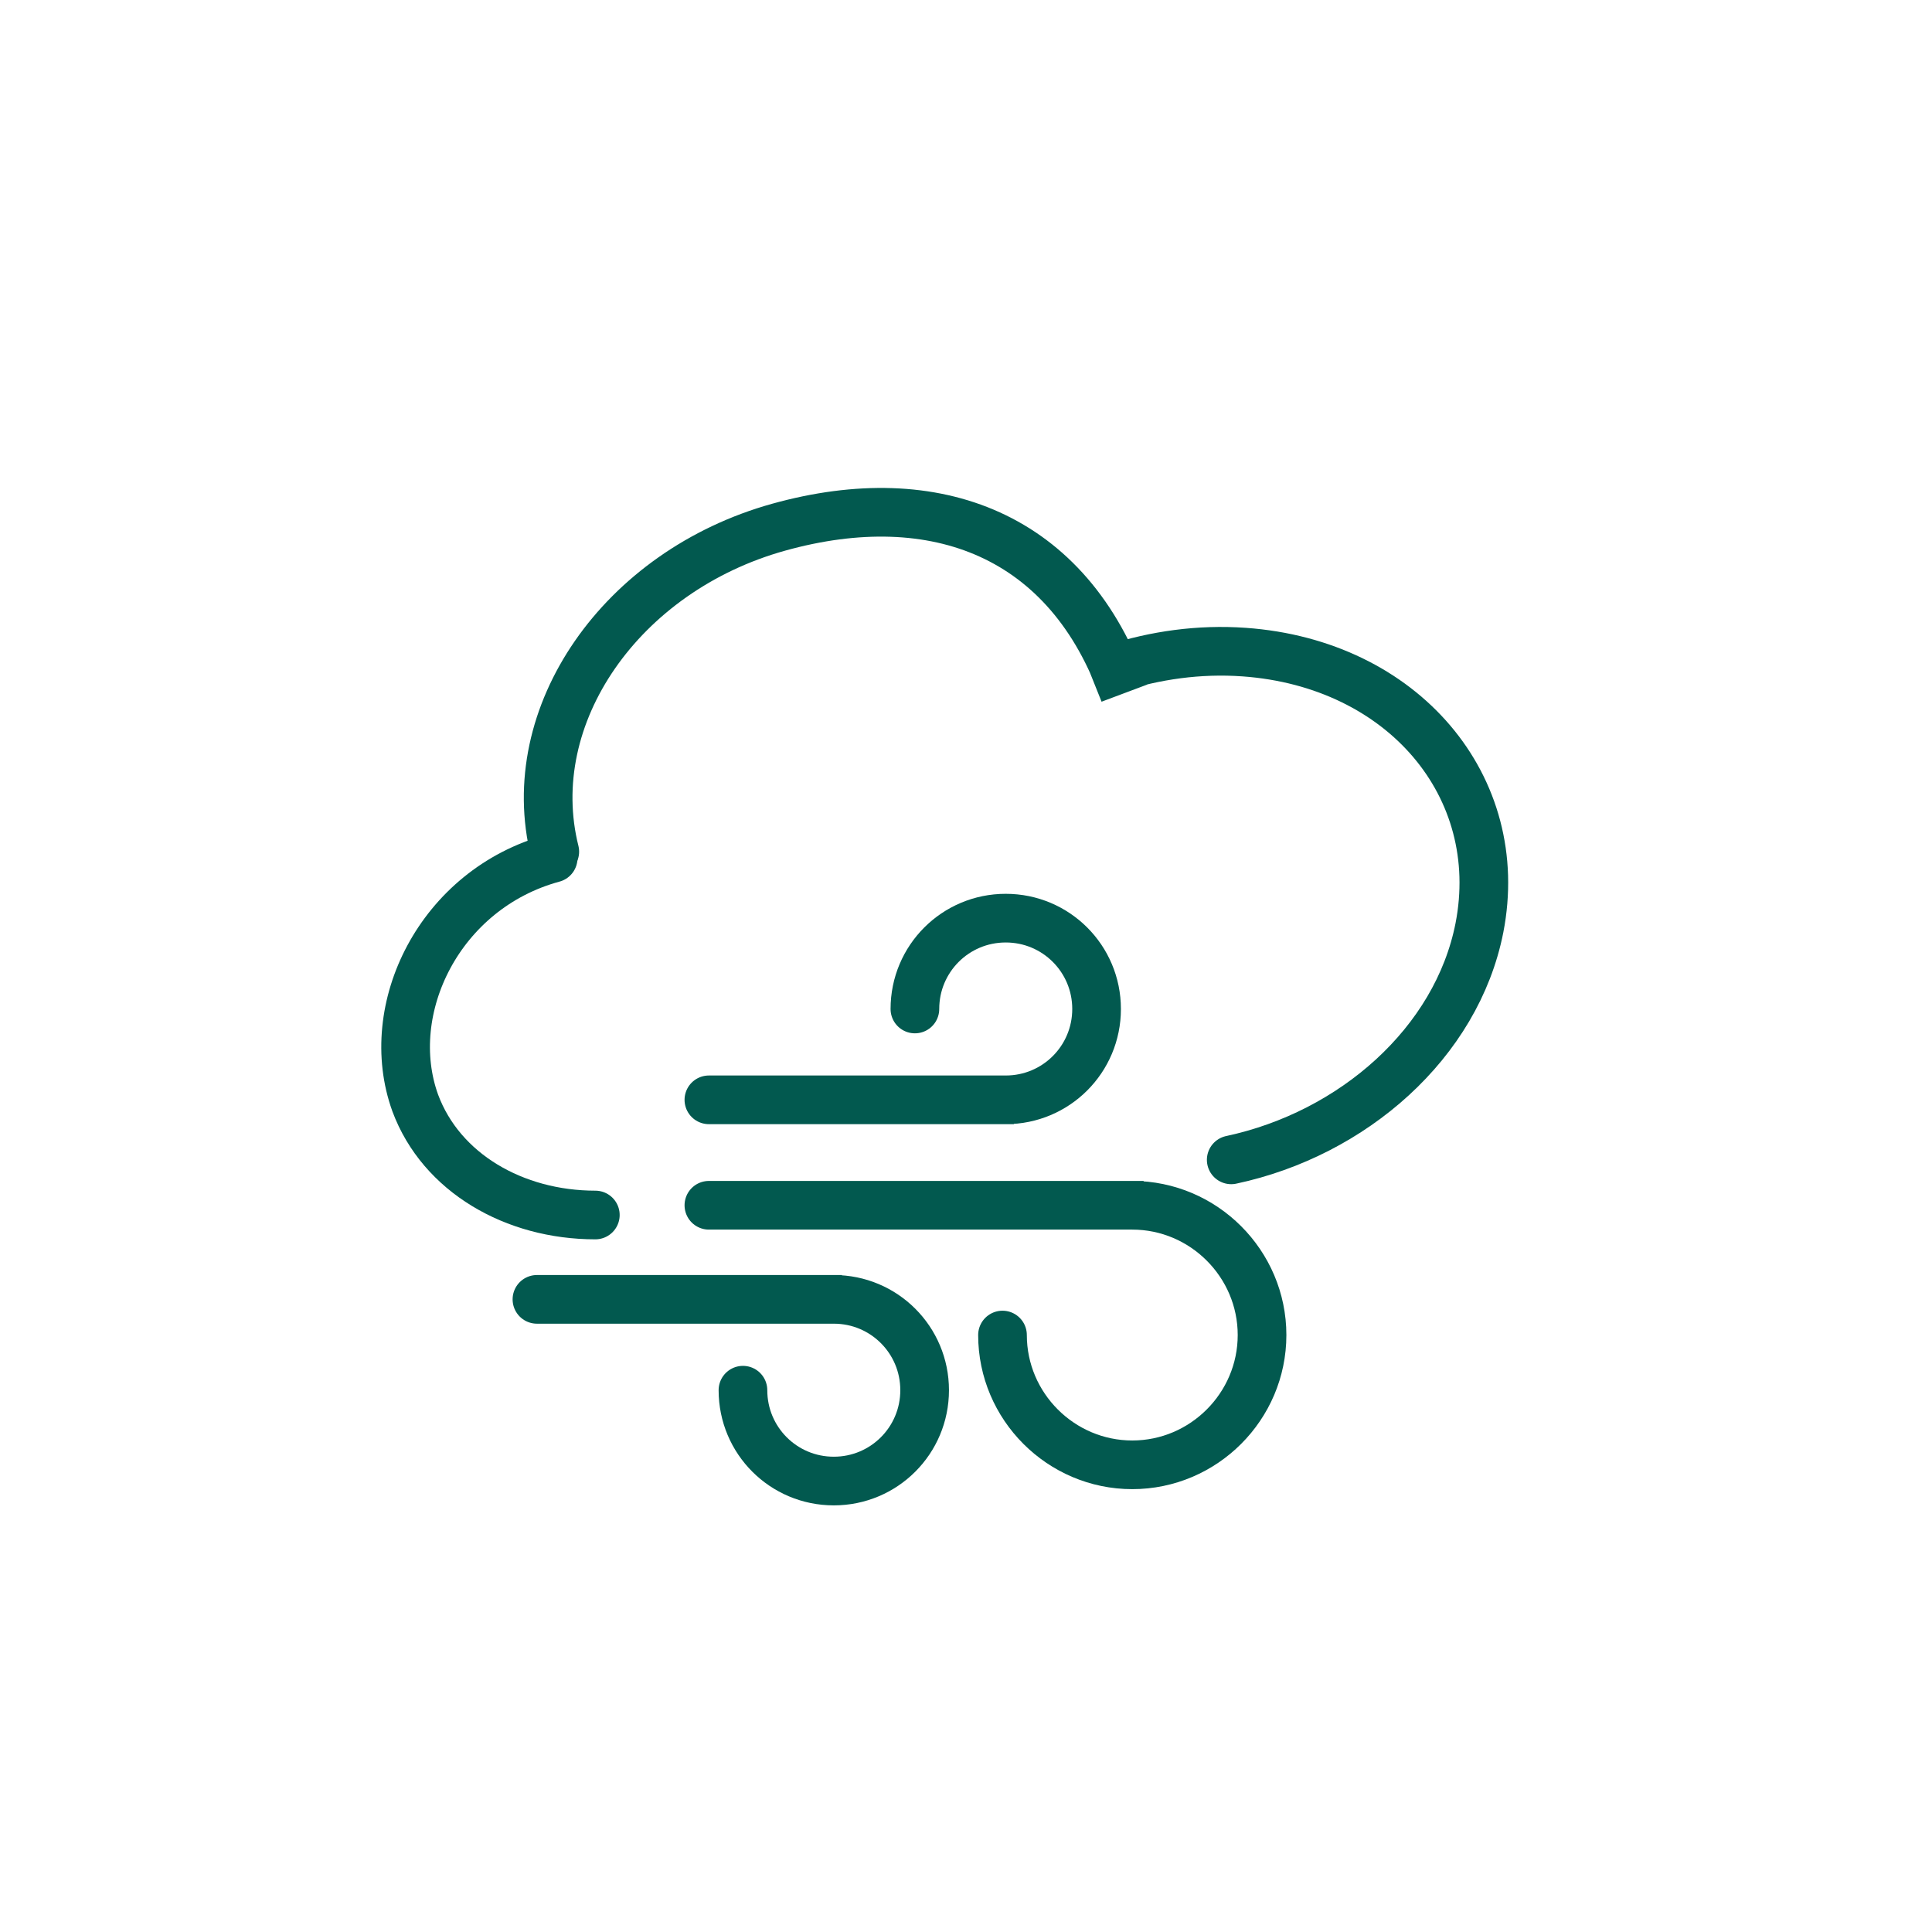
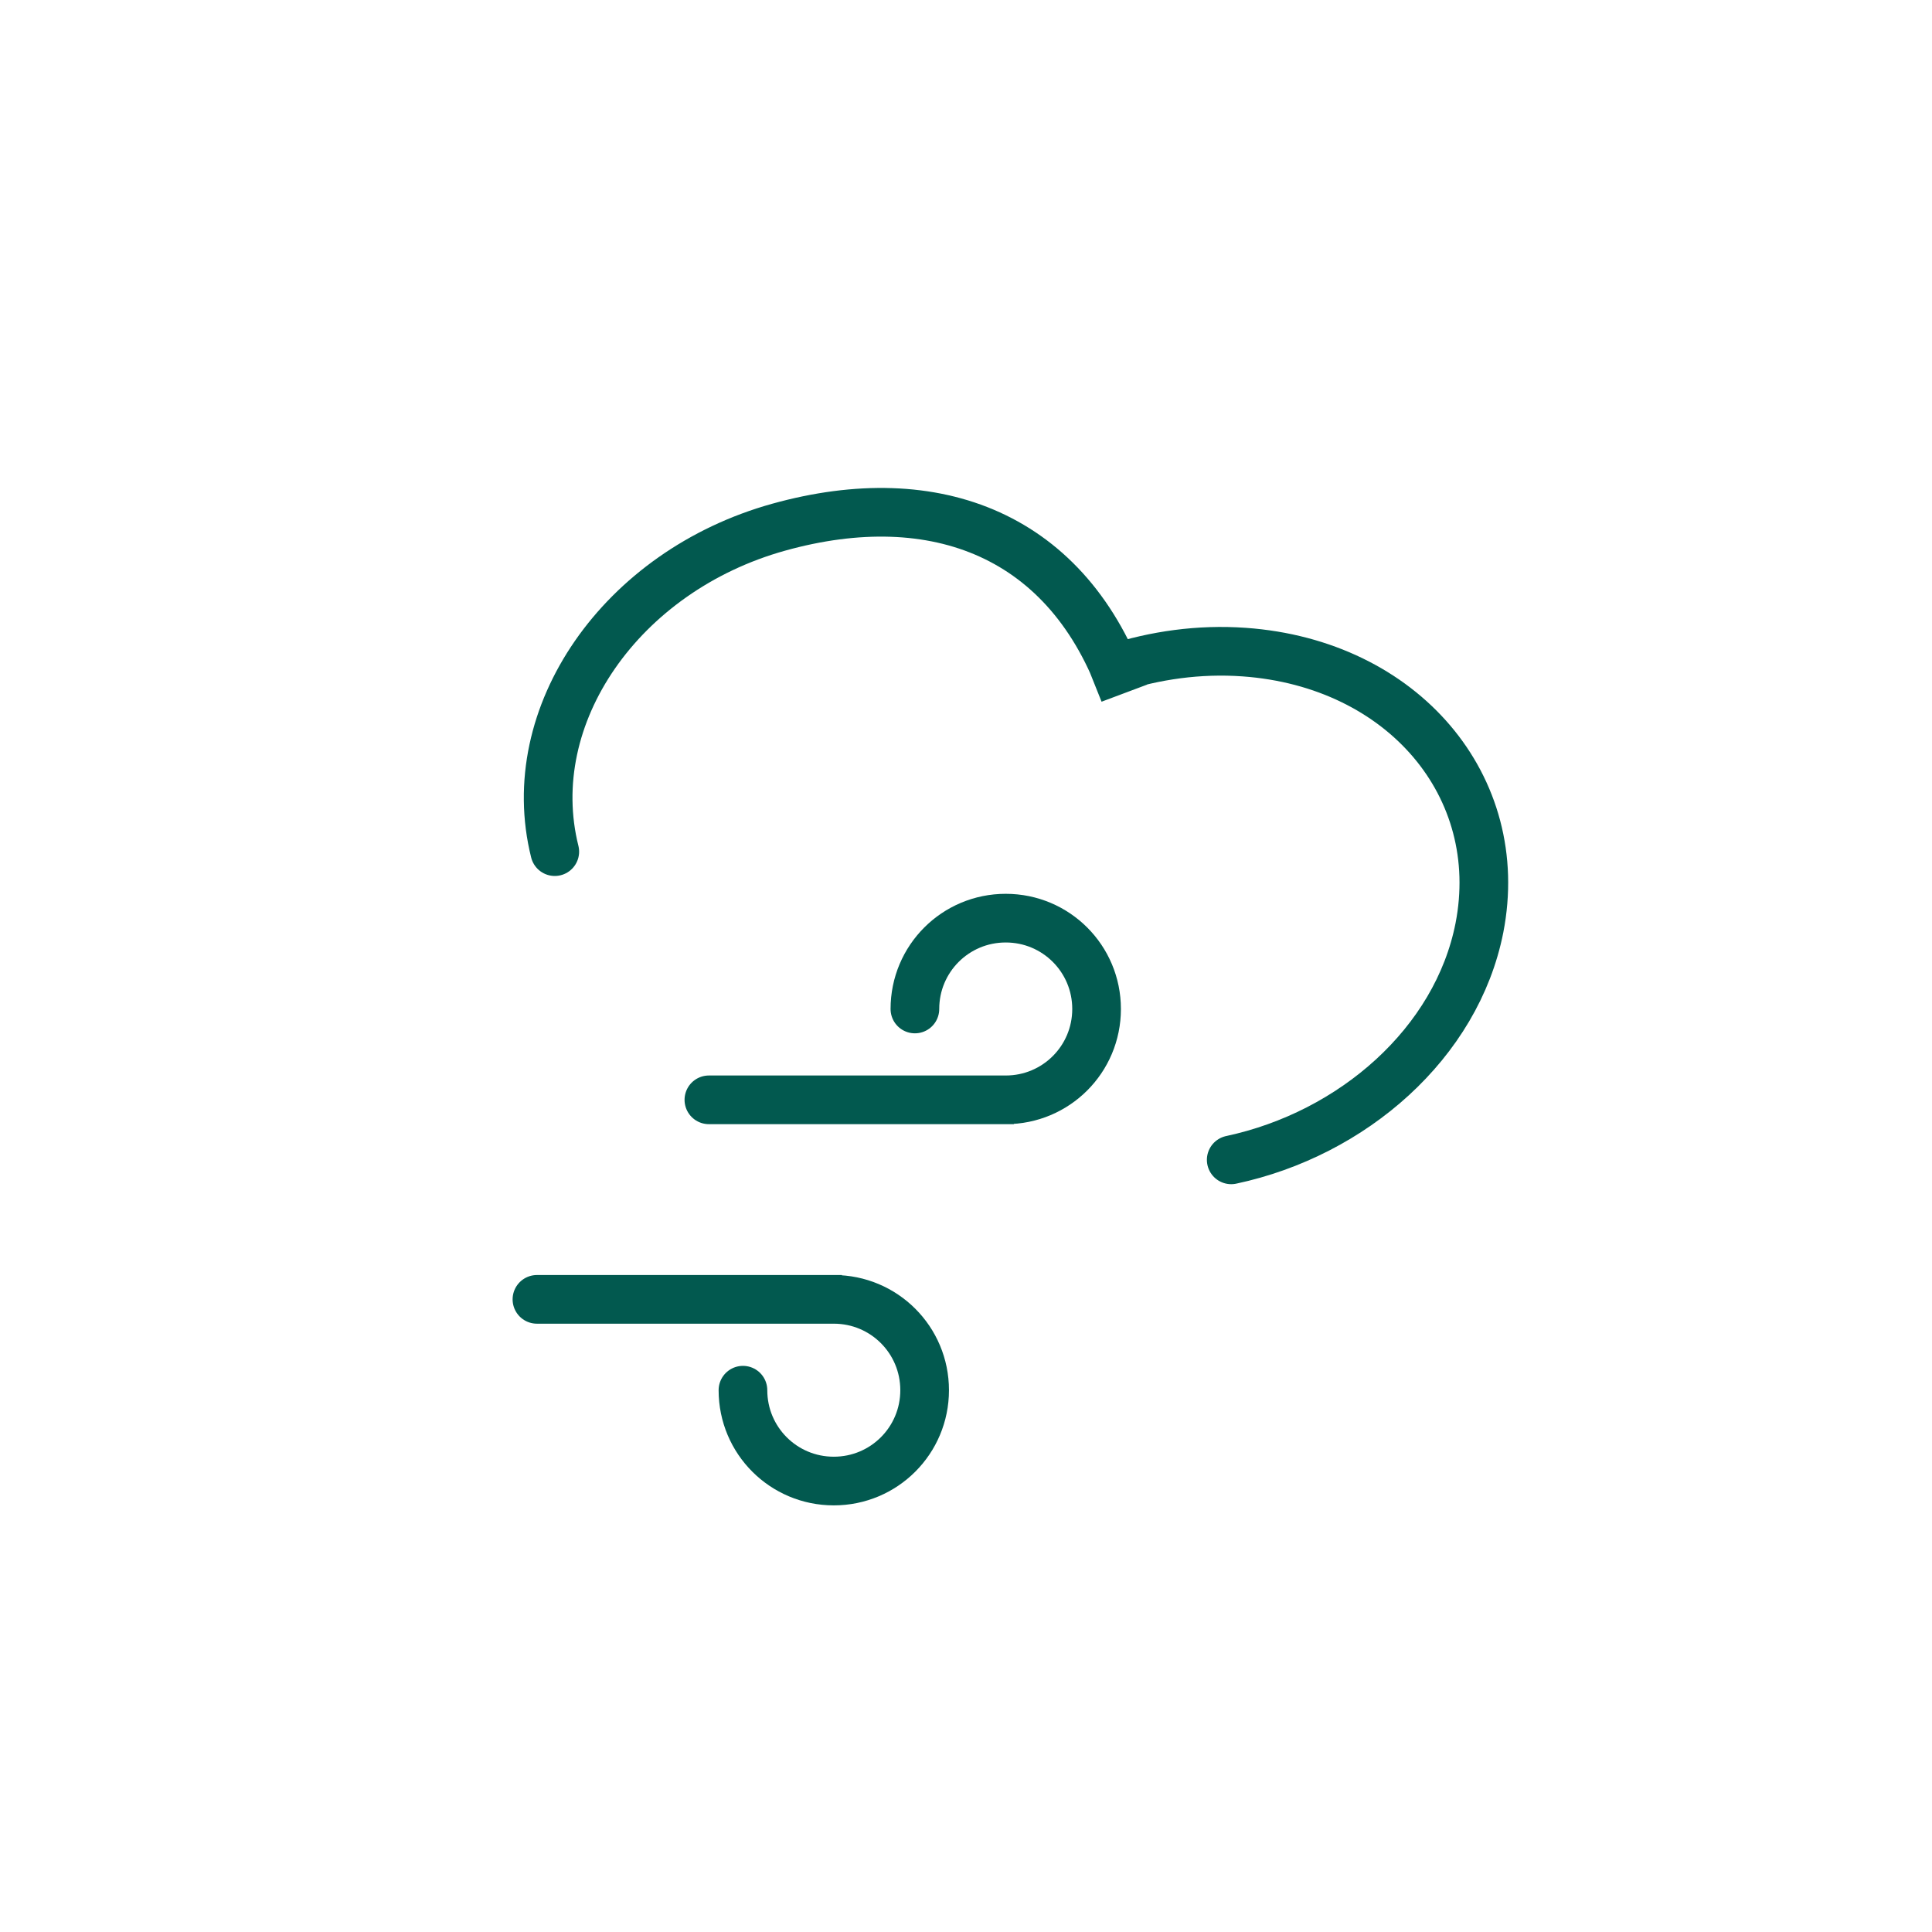
<svg xmlns="http://www.w3.org/2000/svg" id="Layer_1" version="1.1" viewBox="0 0 119.1 119.1">
  <defs>
    <style>
      .st0 {
        opacity: .8;
      }

      .st0, .st1, .st2, .st3 {
        fill: none;
        stroke-miterlimit: 10;
      }

      .st0, .st2 {
        isolation: isolate;
      }

      .st0, .st2, .st3 {
        stroke: #355b4d;
        stroke-width: .5px;
      }

      .st1 {
        stroke: #02594f;
        stroke-linecap: round;
        stroke-width: 3px;
      }

      .st2 {
        opacity: .4;
      }

      .st4 {
        display: none;
      }
    </style>
  </defs>
  <g id="Layer_11" data-name="Layer_1" class="st4">
    <rect class="st3" x="14.2" y="14.2" width="90.7" height="90.7" />
-     <rect class="st2" x="13.8" y="14.6" width="90.7" height="90.7" rx="45.3" ry="45.3" />
    <path class="st2" d="M59.1.4h0c32.9,0,59.5,26.7,59.5,59.5h0c0,32.9-26.7,59.5-59.5,59.5h0C26.3,119.5-.4,92.8-.4,59.9H-.4C-.4,27.1,26.3.4,59.1.4Z" />
    <line class="st0" x1="-23.9" y1="-23.9" x2="145" y2="145" />
    <line class="st0" x1="143" y1="-23.9" x2="-25.9" y2="145" />
  </g>
  <g id="Layer_2">
    <path class="st1" d="M34.2,52.5c-2.1-8.4,4.1-17.3,13.8-20,9.7-2.7,17.9.5,21.3,10.2l-.6-1.5c2.5-.8,5.2-1.2,8-1,9.8.7,16.2,8.3,14.5,17-1.4,7.1-7.8,12.7-15.3,14.3" />
-     <path class="st1" d="M36.7,74.9c-5,0-9.5-2.6-11.1-6.9-2.1-5.8,1.5-13.2,8.5-15.1" />
-     <path class="st1" d="M61.8,82.3c0,4.4,3.6,8,8,8s8-3.6,8-8-3.6-8-8-8h.7-26.8" />
    <path class="st1" d="M56.4,62.2c0-3.1,2.5-5.6,5.6-5.6s5.6,2.5,5.6,5.6-2.5,5.6-5.6,5.6h.5-18.8" />
    <path class="st1" d="M45.8,85.7c0,3.1,2.5,5.6,5.6,5.6s5.6-2.5,5.6-5.6-2.5-5.6-5.6-5.6h.5-18.8" />
  </g>
</svg>